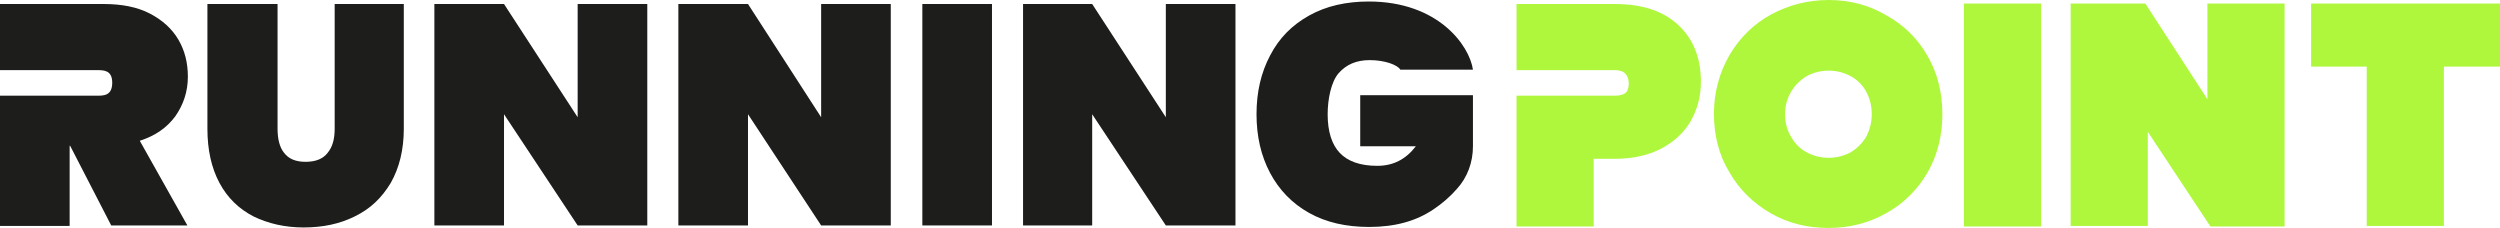
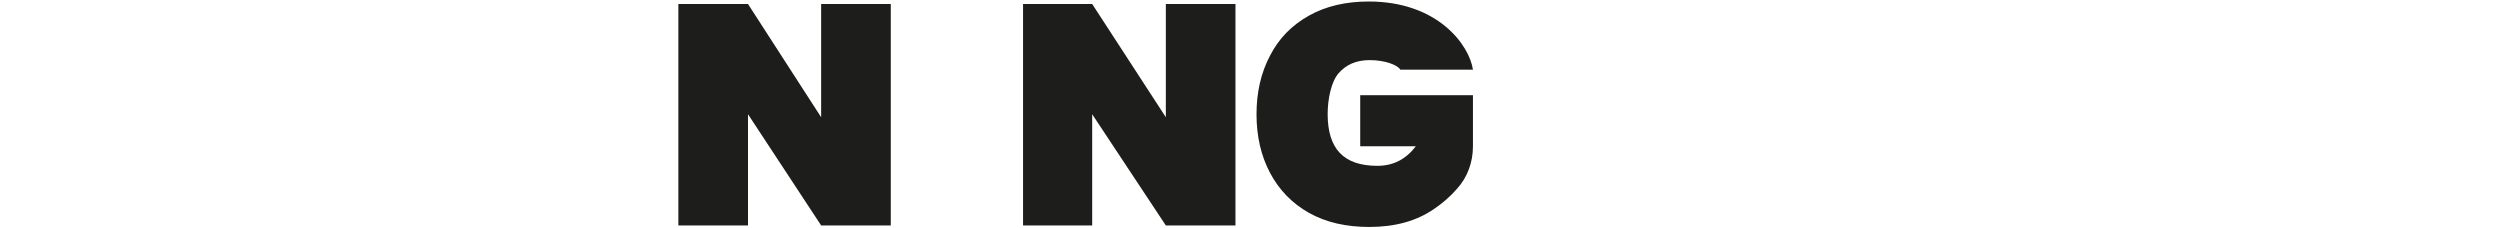
<svg xmlns="http://www.w3.org/2000/svg" version="1.1" id="Layer_1" x="0px" y="0px" viewBox="0 0 499 45.6" style="enable-background:new 0 0 499 45.6;" xml:space="preserve">
  <style type="text/css">
	.st0{fill:#1D1D1B;}
	.st1{fill:#AEF73C;}
</style>
  <g>
-     <polygon class="st0" points="115.3,0.8 115.3,23.4 100.6,0.8 86.7,0.8 86.7,45 100.6,45 100.6,22.8 115.3,45 129.2,45 129.2,0.8     " />
    <polygon class="st0" points="163.9,0.8 163.9,23.4 149.3,0.8 135.4,0.8 135.4,45 149.3,45 149.3,22.8 163.9,45 177.8,45 177.8,0.8     " />
-     <rect x="184.1" y="0.8" class="st0" width="13.9" height="44.2" />
    <polygon class="st0" points="232.7,0.8 232.7,23.4 218,0.8 204.2,0.8 204.2,45 218,45 218,22.8 232.7,45 246.6,45 246.6,0.8  " />
-     <path class="st1" d="M337.5,24.1c1.3-2.3,2-4.9,2-7.8c0-4.7-1.5-8.5-4.5-11.3c-3-2.8-7.2-4.2-12.7-4.2h-19.6v13.2h19.6   c0.9,0,1.7,0.2,2.1,0.7c0.4,0.4,0.7,1,0.7,1.9c0,0.9-0.2,1.6-0.6,1.9c-0.4,0.4-1.2,0.6-2.2,0.6h-19.6v26.1h15.4V31.7h4.2   c3.6,0,6.7-0.7,9.2-2C334.2,28.3,336.2,26.4,337.5,24.1 M373.6,22.8c0,1.7-0.4,3.1-1.1,4.5c-0.8,1.3-1.8,2.3-3.1,3.1   c-1.3,0.7-2.8,1.1-4.4,1.1c-1.6,0-3.1-0.4-4.4-1.1c-1.3-0.7-2.4-1.8-3.1-3.1c-0.8-1.3-1.2-2.8-1.2-4.5c0-1.7,0.4-3.1,1.2-4.5   c0.8-1.3,1.8-2.3,3.1-3.1c1.3-0.7,2.8-1.1,4.4-1.1s3.1,0.4,4.4,1.1c1.3,0.7,2.4,1.8,3.1,3.1C373.2,19.6,373.6,21.1,373.6,22.8    M384.7,34.5c2-3.5,3-7.4,3-11.7s-1-8.3-3-11.7c-2-3.5-4.8-6.2-8.3-8.1C373,1,369.2,0,365,0c-4.1,0-8,1-11.5,2.9   c-3.5,1.9-6.3,4.7-8.3,8.1c-2,3.5-3.1,7.4-3.1,11.7s1,8.3,3.1,11.7c2,3.5,4.8,6.2,8.3,8.2l0,0c3.5,2,7.3,2.9,11.5,2.9s8-1,11.4-2.9   C379.9,40.7,382.7,37.9,384.7,34.5 M392,45.2h15.4V0.7H392V45.2L392,45.2z M441.2,45.2H456V0.7h-15.4v19.1L428.2,0.7h-14.9v44.4   h15.4V26.3L441.2,45.2L441.2,45.2z M499,13.3V0.7h-37.7v12.6h11.1v31.8h15.4V13.3L499,13.3L499,13.3z" />
    <path class="st0" d="M271.5,19v10.2h11.1c-2,2.6-4.5,3.9-7.7,3.9c-3.4,0-5.9-0.9-7.5-2.6s-2.4-4.3-2.4-7.7c0-3,0.7-6.5,2.2-8.2   c1.5-1.7,3.5-2.6,6.2-2.6c3.1,0,5.6,1,6.1,1.9H294c-0.7-4.8-6.9-13.6-20.8-13.6c-4.5,0-8.5,0.9-11.9,2.8c-3.4,1.9-6,4.5-7.8,8   c-1.8,3.4-2.7,7.3-2.7,11.7s0.9,8.3,2.7,11.7c1.8,3.4,4.4,6.1,7.8,8c3.4,1.9,7.4,2.8,12,2.8c5.2,0,9.4-1.2,12.8-3.5   c1.8-1.2,3.4-2.6,4.7-4.1c2.1-2.3,3.2-5.3,3.2-8.5V19L271.5,19L271.5,19z" />
-     <path class="st0" d="M27.9,28.1c3.1-1,5.4-2.6,7.1-4.9c1.6-2.3,2.5-4.9,2.5-7.9c0-2.7-0.6-5.2-1.9-7.4c-1.3-2.2-3.2-3.9-5.7-5.2   c-2.5-1.3-5.6-1.9-9.2-1.9H0v13.2h19.4c1.3,0,3,0,3,2.5c0,2.6-1.7,2.6-3,2.6H0v26h13.9V29.1h0.1L22.2,45h15.2L27.9,28.1L27.9,28.1z   " />
-     <path class="st0" d="M55.4,0.8v24.9c0,2,0.4,3.7,1.3,4.8c0.9,1.2,2.3,1.8,4.3,1.8c2,0,3.5-0.6,4.4-1.8c1-1.2,1.4-2.8,1.4-4.8V0.8   h13.8v24.9c0,4.2-0.9,7.8-2.6,10.8c-1.8,3-4.1,5.2-7.2,6.7c-3,1.5-6.4,2.2-10.2,2.2s-7.1-0.8-10-2.2c-2.9-1.5-5.2-3.7-6.8-6.7   c-1.6-3-2.4-6.6-2.4-10.8V0.8H55.4L55.4,0.8z" />
  </g>
</svg>